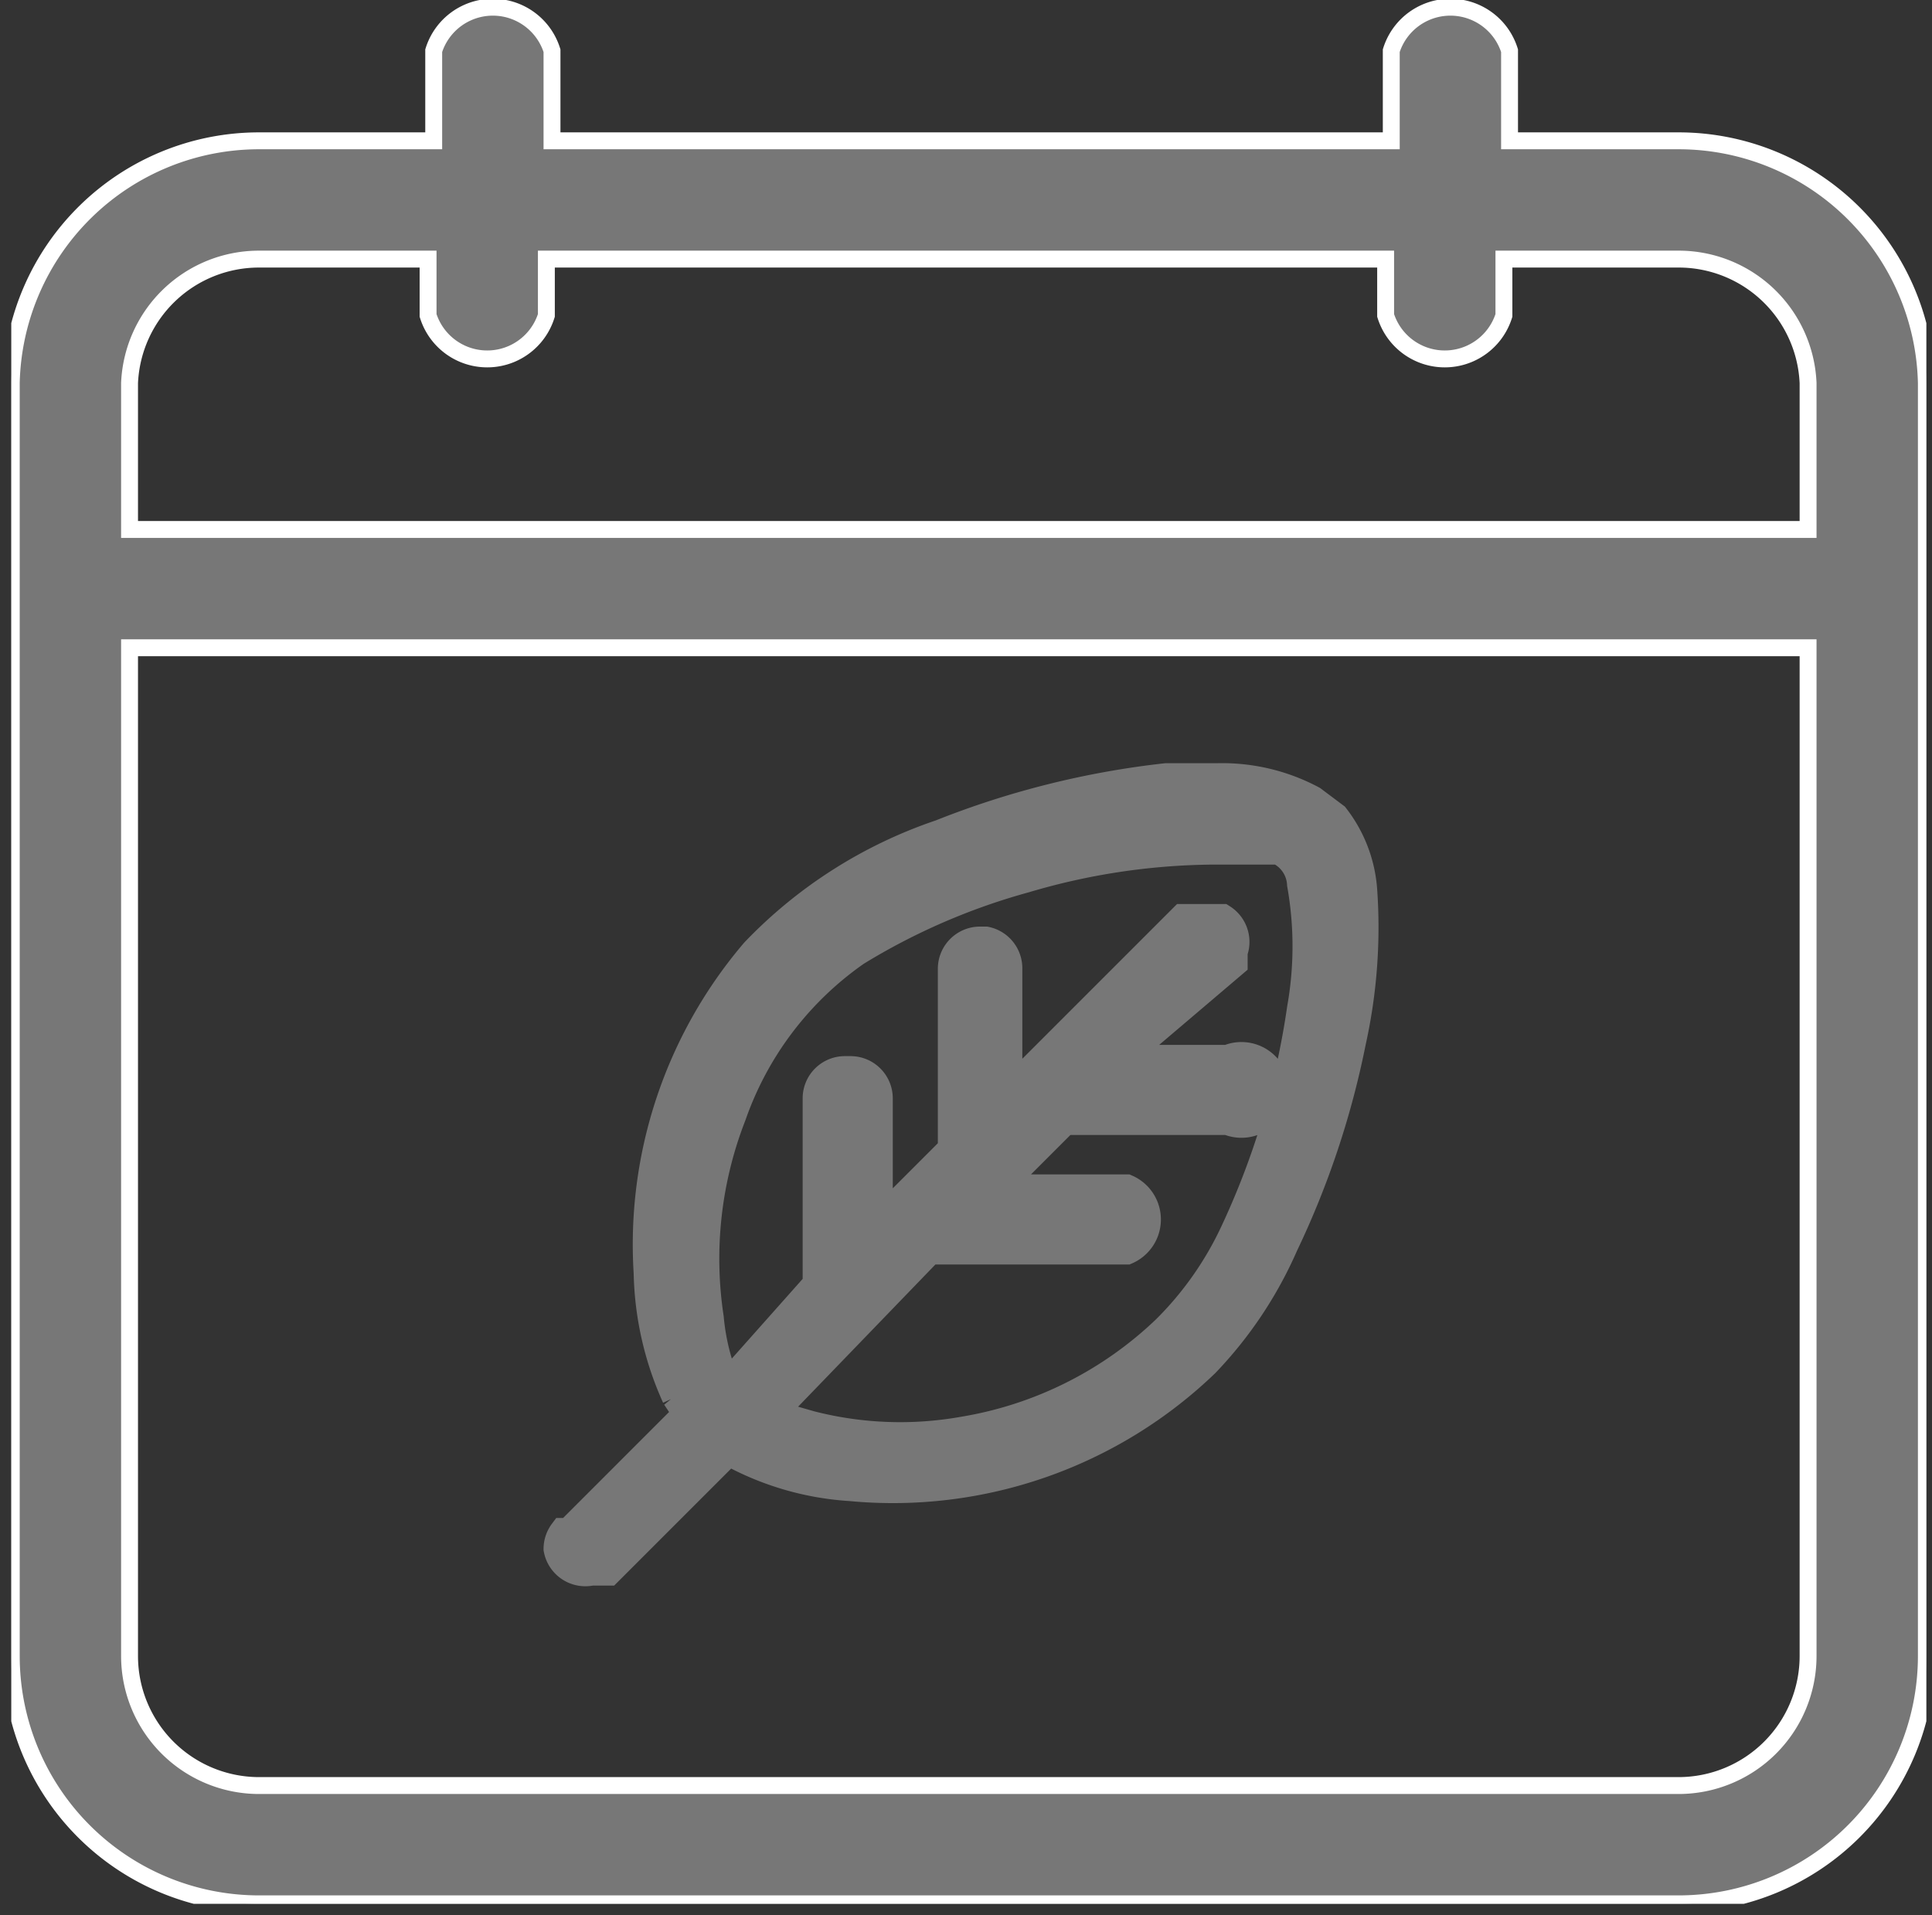
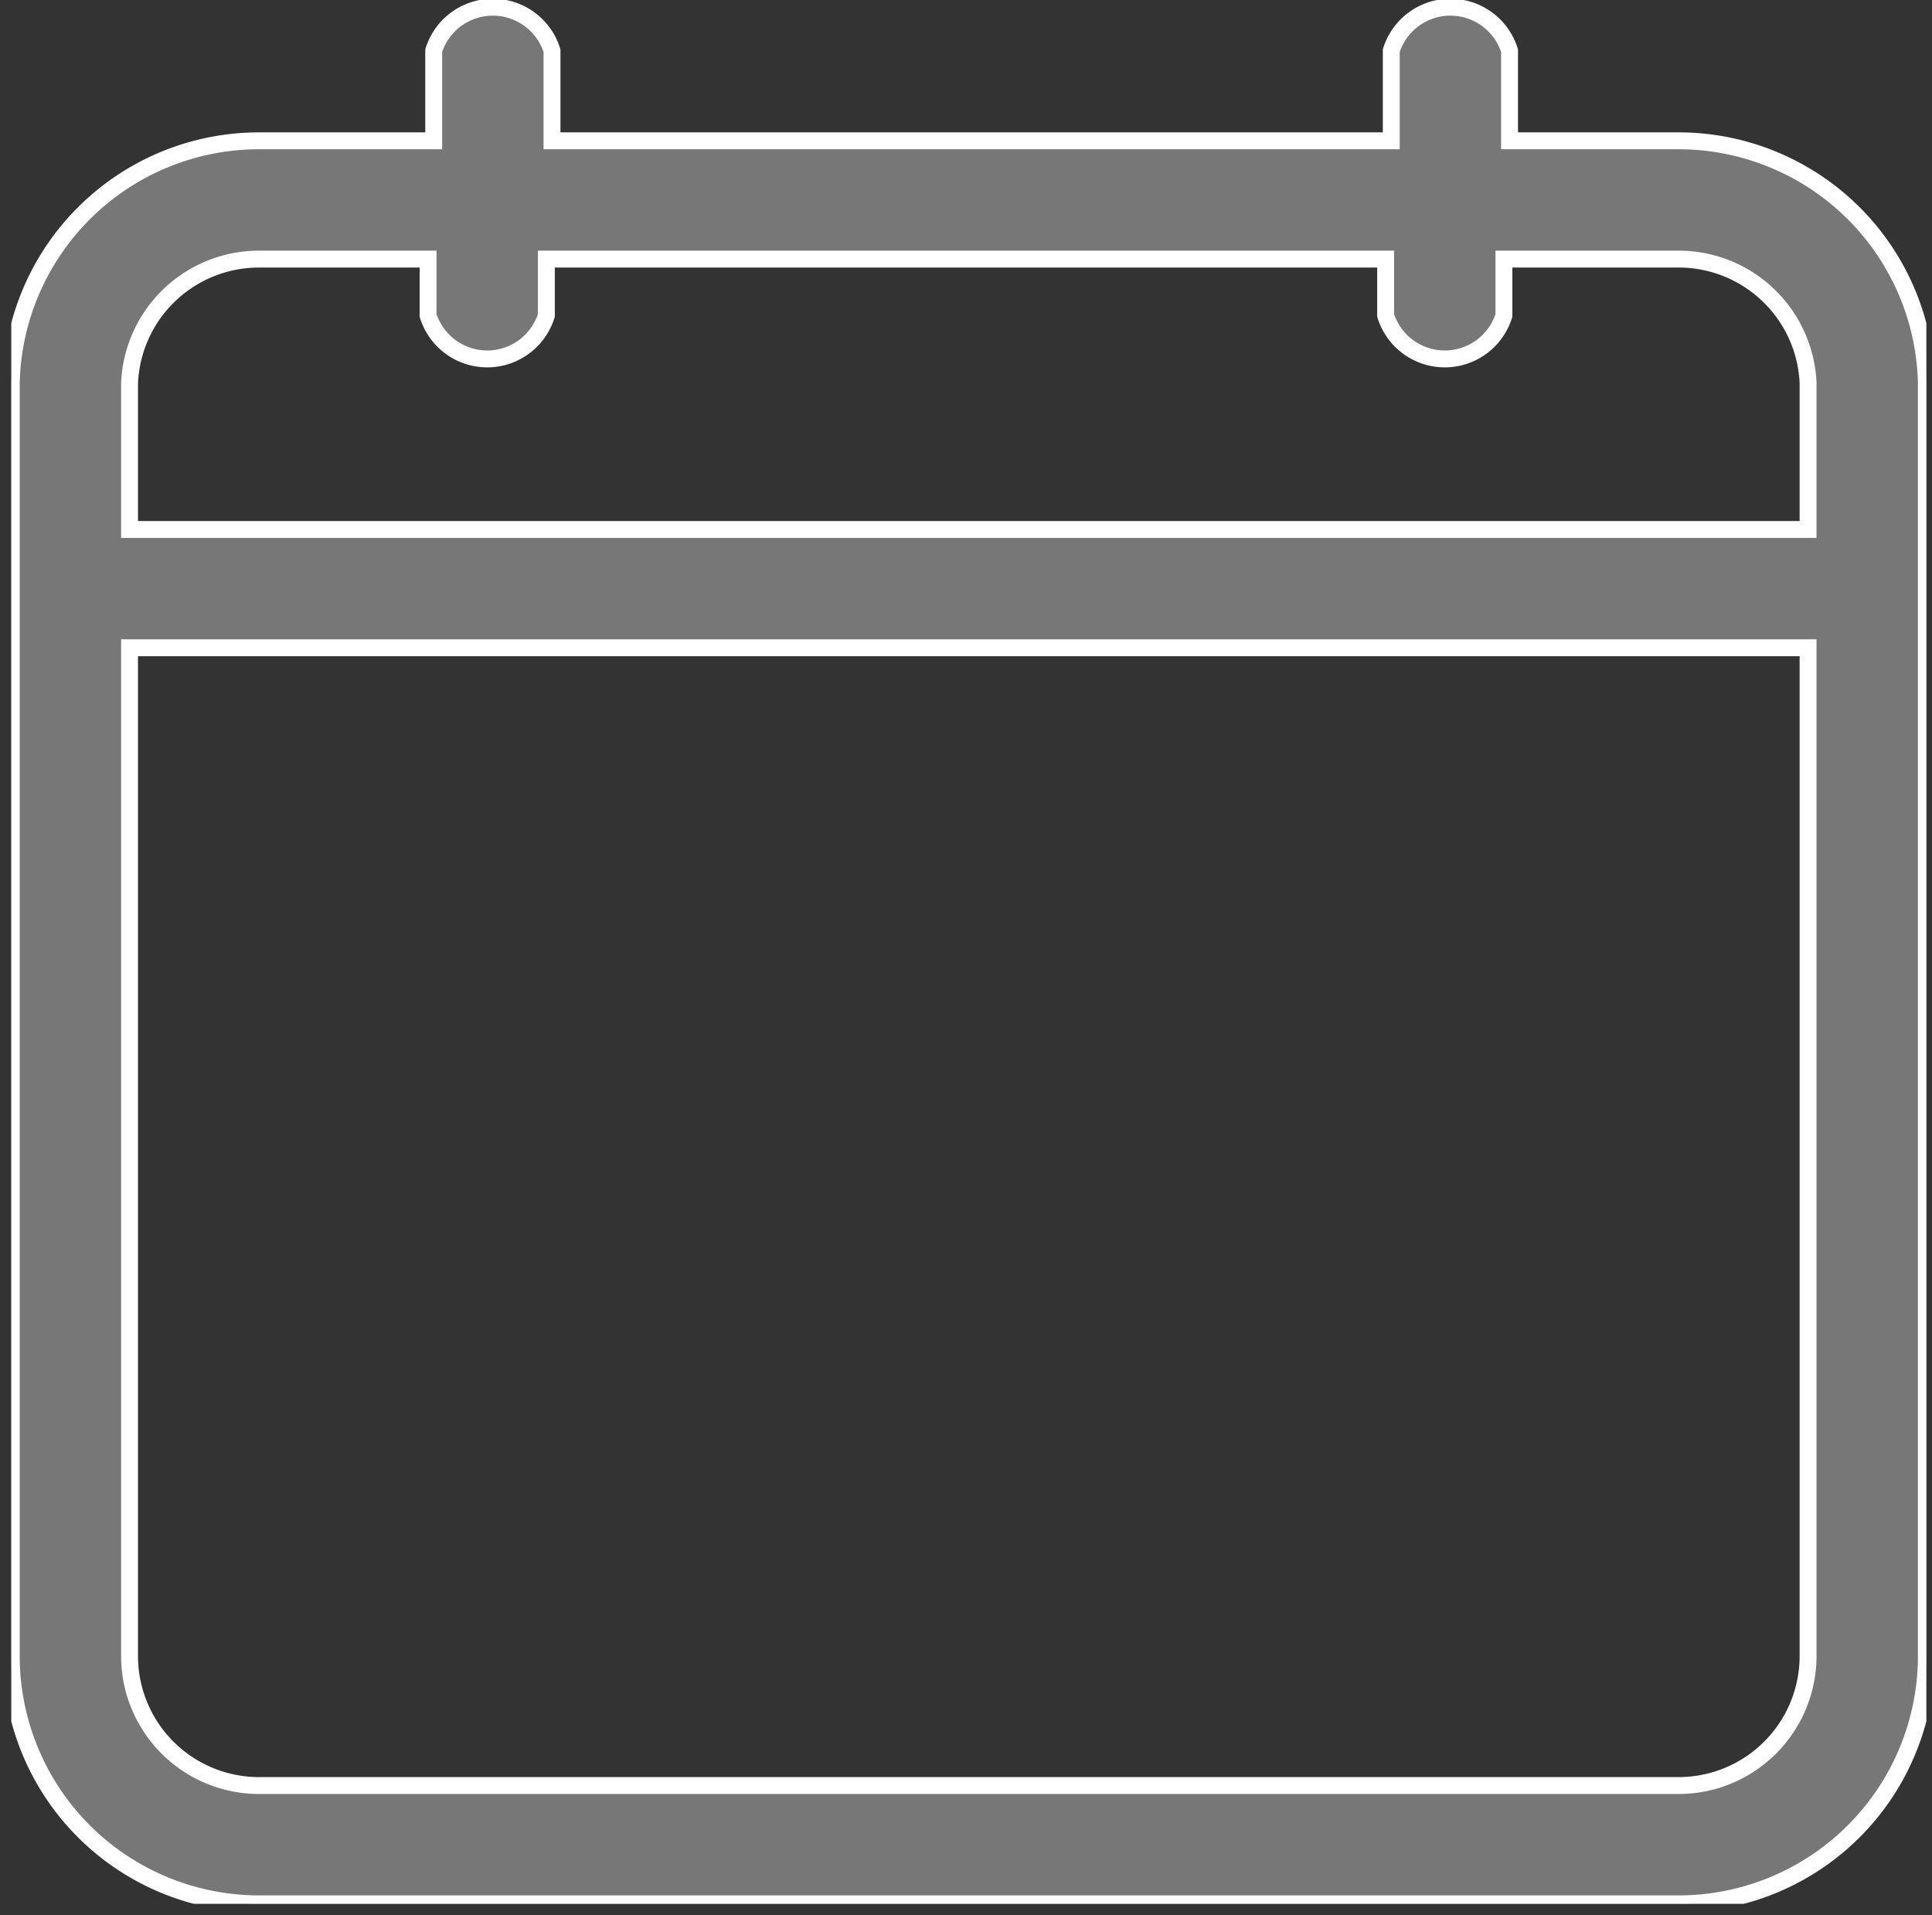
<svg xmlns="http://www.w3.org/2000/svg" id="Layer_1" data-name="Layer 1" width="34.3" height="34" viewBox="0 0 34.3 34">
  <rect x="0" y="0" width="34.3" height="34" fill="#333333" stroke="none" />
  <defs>
    <style>
      .cls-1 {
        fill: none;
      }

      .cls-2 {
        clip-path: url(#clip-path);
      }

      .cls-3, .cls-4 {
        fill: #777;
      }

      .cls-3 {
        stroke: #fff;
        stroke-miterlimit: 10;
        stroke-width: 0.3px;
      }

      .cls-4 {
        stroke: #777;
        stroke-width: 0.5px;
      }
    </style>
    <clipPath id="clip-path" transform="translate(0.2 -0.2)">
      <rect class="cls-1" width="34" height="34" />
    </clipPath>
  </defs>
  <title>fresher</title>
  <g id="fresher">
    <g class="cls-2">
      <g id="Mask_Group_321" data-name="Mask Group 321">
        <g id="_2948088" data-name=" 2948088">
          <path id="Path_8575" data-name="Path 8575" class="cls-3" d="M29.6,2.7h-3V1.1a1.1,1.1,0,0,0-2.1,0V2.7H9.6V1.1a1.1,1.1,0,0,0-2.1,0V2.7H4.4A4.4,4.4,0,0,0,0,7V29.6A4.4,4.4,0,0,0,4.4,34H29.6A4.4,4.4,0,0,0,34,29.6V7A4.4,4.4,0,0,0,29.6,2.7ZM4.4,4.8h3v1a1.1,1.1,0,0,0,2.1,0v-1H24.4v1a1.1,1.1,0,0,0,2.1,0v-1h3.1A2.3,2.3,0,0,1,31.9,7V9.6H2.1V7A2.3,2.3,0,0,1,4.4,4.8ZM29.6,31.9H4.4a2.3,2.3,0,0,1-2.3-2.3V11.7H31.9V29.6A2.3,2.3,0,0,1,29.6,31.9Z" transform="translate(0.2 -0.2)" />
        </g>
      </g>
    </g>
    <g id="leaf">
      <g id="Leaf--Spring--Nature--Plant--Foliage">
        <g id="Group_3148" data-name="Group 3148">
-           <path id="Path_8576" data-name="Path 8576" class="cls-4" d="M12,25.3l-.2-.3a5.6,5.6,0,0,1-.5-2.2,8,8,0,0,1,1.9-5.7A8.2,8.2,0,0,1,16.5,15a15.4,15.4,0,0,1,4-1h.9a3.4,3.4,0,0,1,1.7.4l.4.3A2.4,2.4,0,0,1,24,16a9.4,9.4,0,0,1-.2,2.7,15.3,15.3,0,0,1-1.2,3.6,7.2,7.2,0,0,1-1.4,2.1,8,8,0,0,1-6.3,2.2,5.1,5.1,0,0,1-2.1-.6h-.1l-2.1,2.1h-.3a.5.5,0,0,1-.6-.4h0a.5.5,0,0,1,.1-.3h.1Zm1.5,0,.7.2a6.4,6.4,0,0,0,2.7.1,6.8,6.8,0,0,0,3.6-1.8,6,6,0,0,0,1.2-1.7,14.1,14.1,0,0,0,1.2-4,6.3,6.3,0,0,0,0-2.2.7.7,0,0,0-.4-.6H21.3a12,12,0,0,0-3.3.5,11.6,11.6,0,0,0-3,1.3A5.9,5.9,0,0,0,12.8,20a7,7,0,0,0-.4,3.6,4,4,0,0,0,.3,1.2L14.3,23V19.7h0a.5.5,0,0,1,.5-.5h.1a.5.5,0,0,1,.5.5h0v2.2l1.3-1.3V17.4h0a.5.5,0,0,1,.5-.5h.1a.5.5,0,0,1,.4.5h0v2.2l3.1-3.1h.7a.5.5,0,0,1,.2.6v.2l-2,1.7h1.9a.6.6,0,1,1,0,1.1H18.7l-1.2,1.2h2.3a.6.6,0,0,1,0,1.1H16.3Z" transform="translate(0.2 -0.2)" />
-         </g>
+           </g>
      </g>
    </g>
  </g>
</svg>